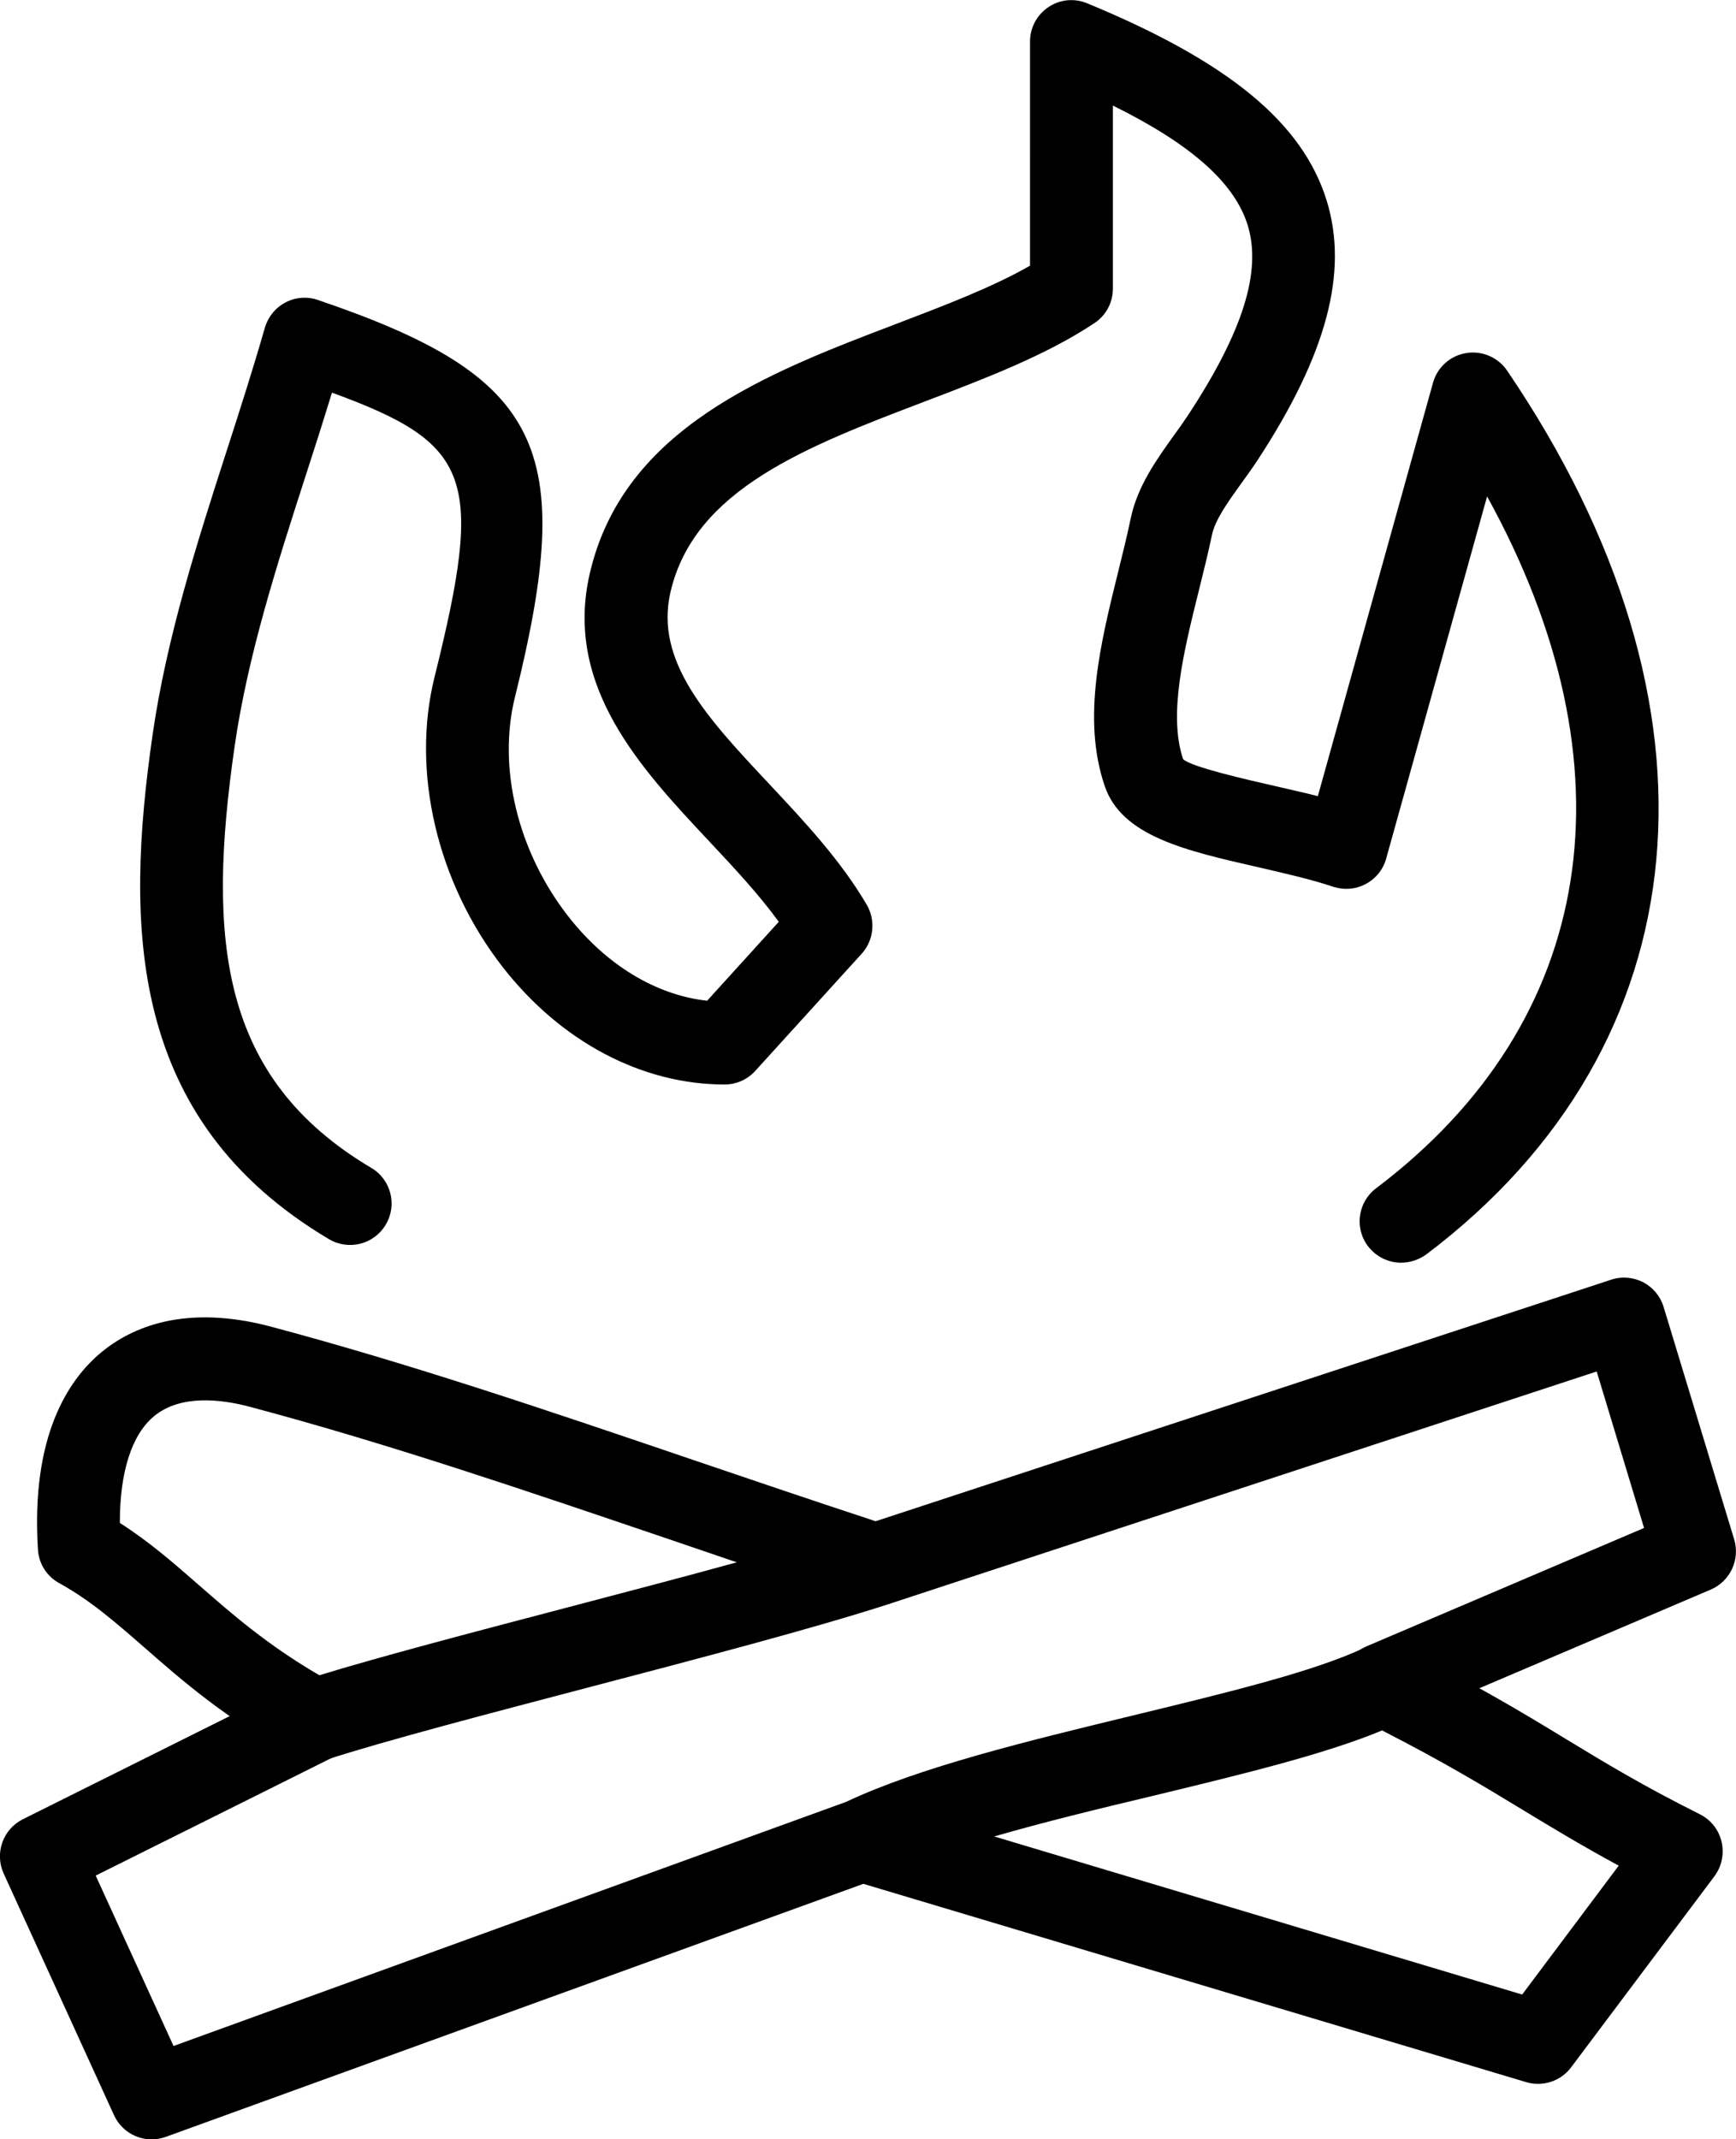
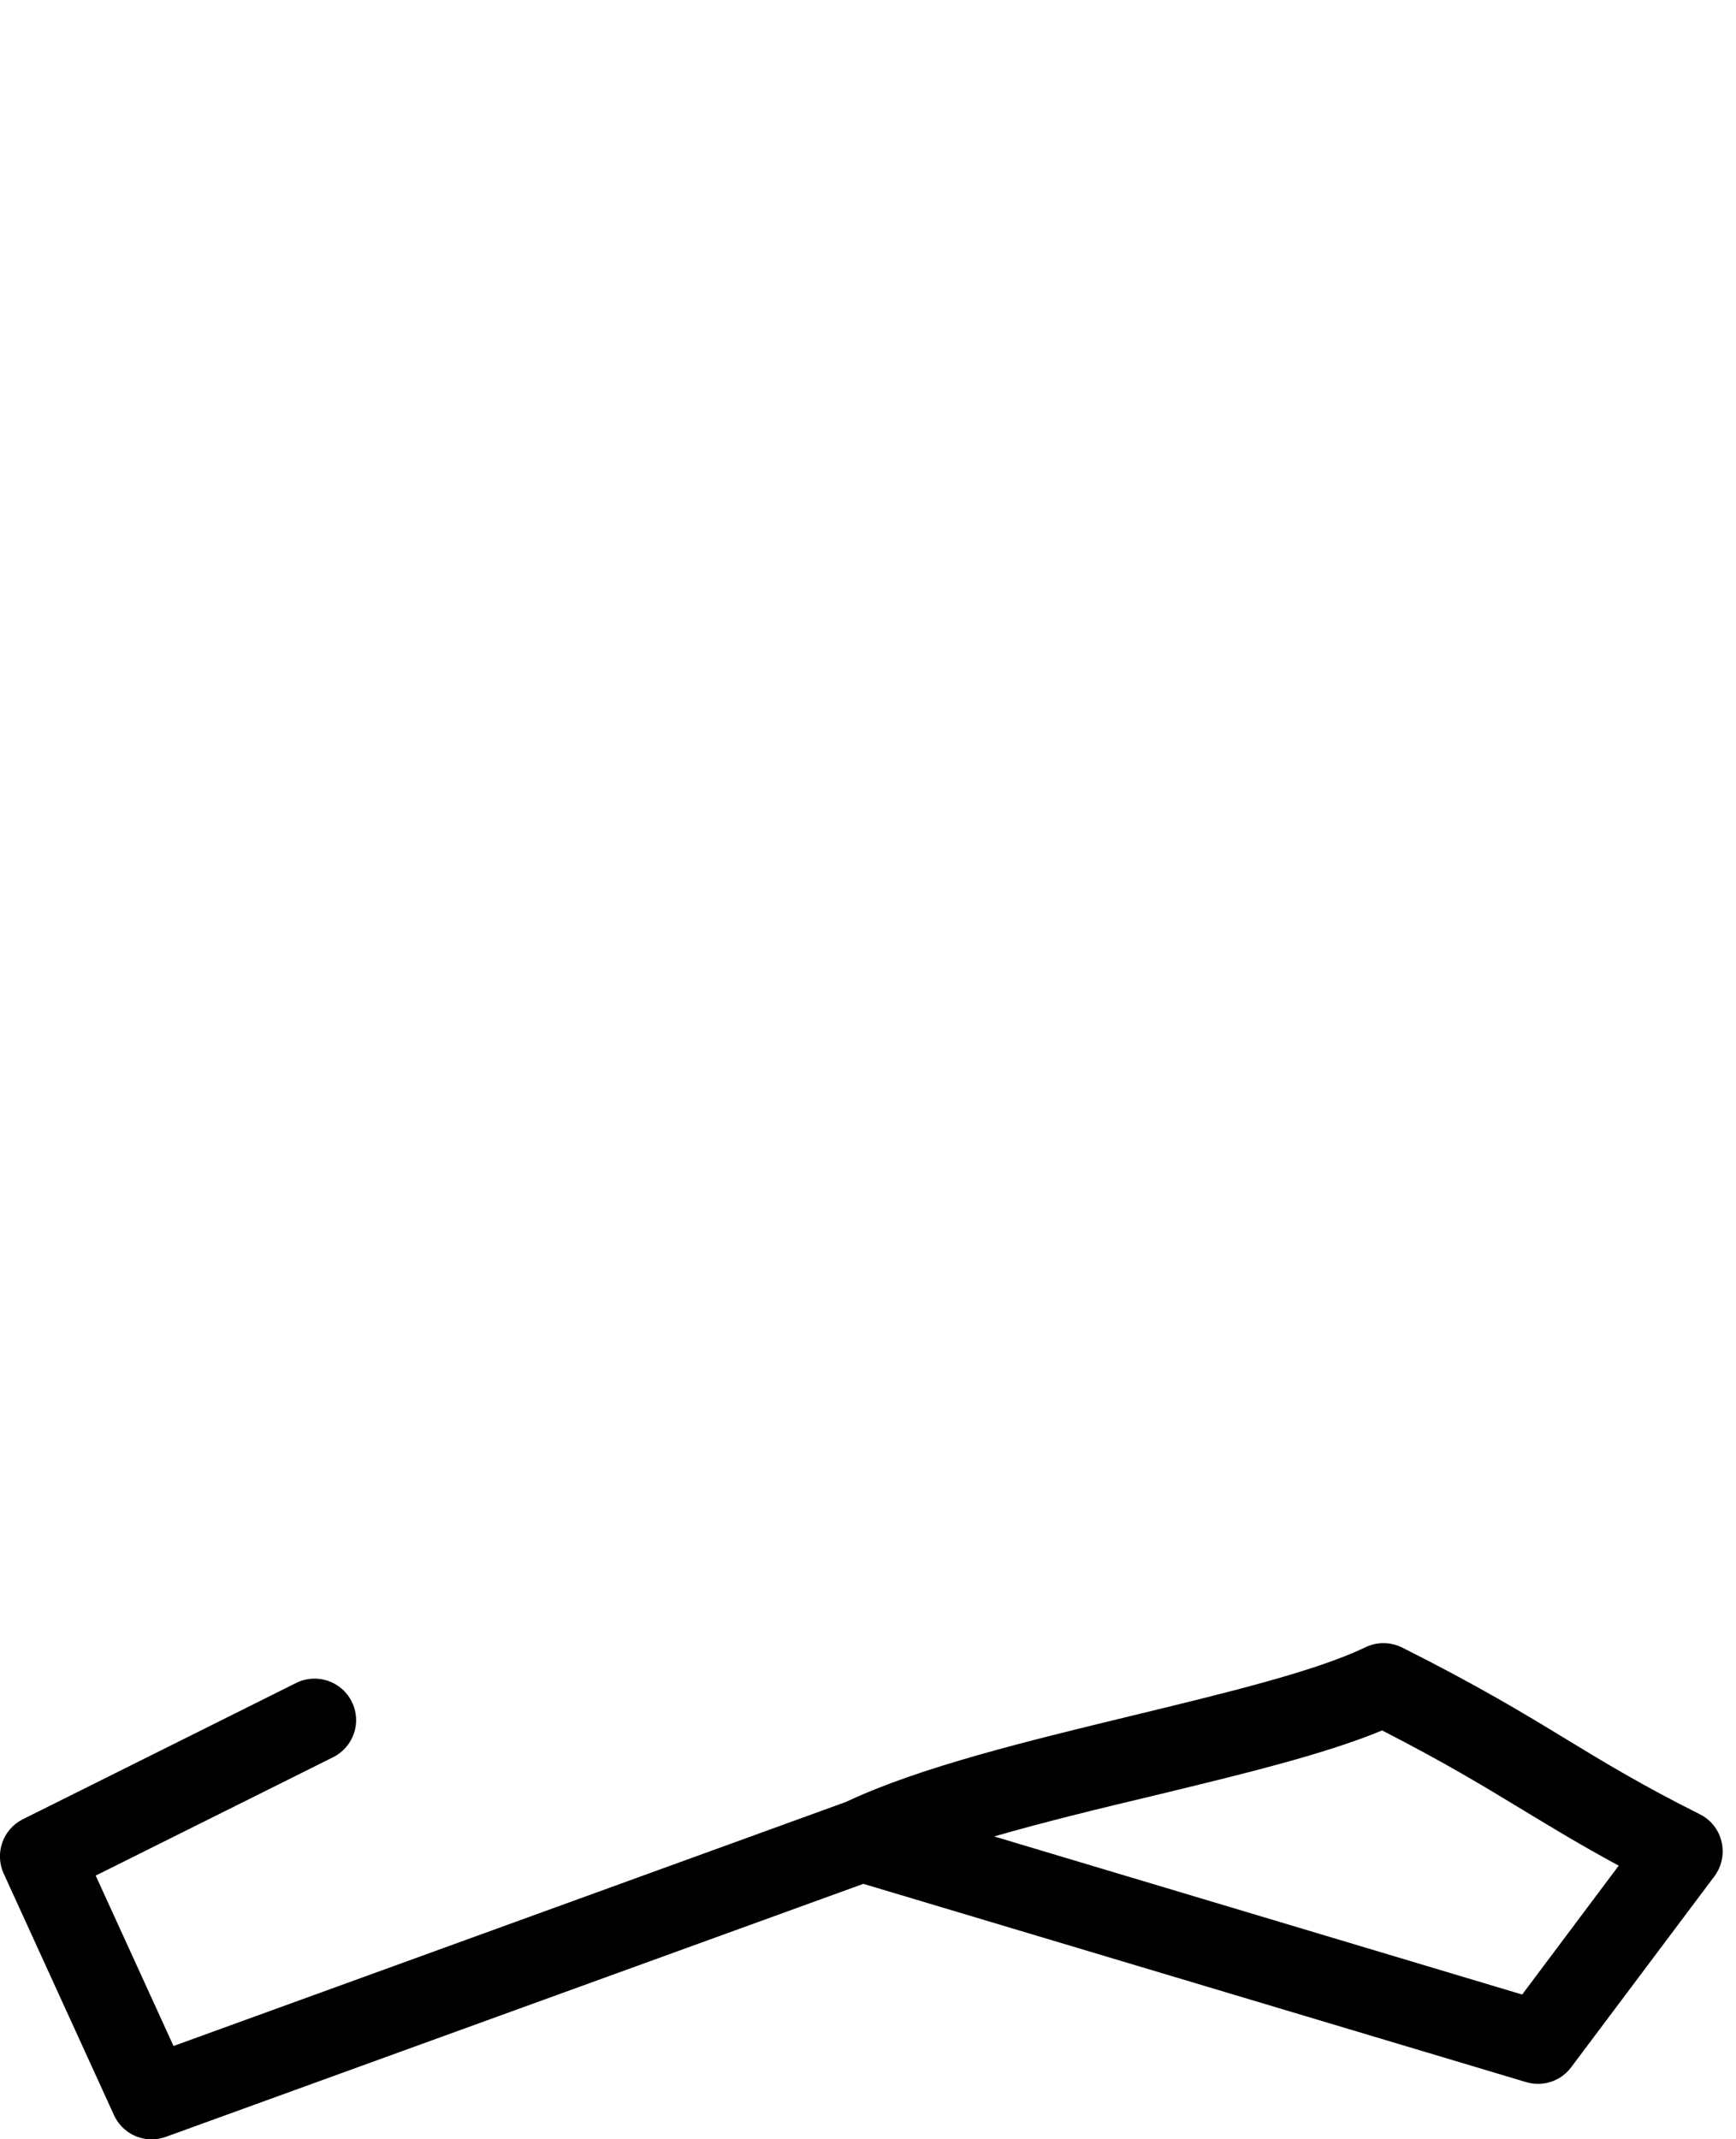
<svg xmlns="http://www.w3.org/2000/svg" version="1.1" id="Layer_1" x="0px" y="0px" width="16.237px" height="20px" viewBox="7.607 9.368 16.237 20" xml:space="preserve">
  <g>
    <g>
      <g>
-         <path d="M20.711,21.173c-0.117,0-0.232-0.054-0.309-0.154c-0.129-0.171-0.095-0.413,0.076-0.542     c2.068-1.561,2.433-3.938,1.038-6.468l-0.944,3.386c-0.028,0.103-0.098,0.188-0.192,0.238c-0.094,0.05-0.203,0.058-0.304,0.025     c-0.206-0.069-0.457-0.126-0.699-0.182c-0.687-0.156-1.28-0.292-1.438-0.761c-0.214-0.63-0.039-1.334,0.13-2.016     c0.041-0.165,0.081-0.327,0.114-0.486c0.064-0.303,0.245-0.553,0.404-0.775c0.047-0.064,0.093-0.129,0.135-0.193     c0.511-0.778,0.687-1.341,0.555-1.771c-0.122-0.395-0.526-0.756-1.261-1.119v1.712c0,0.13-0.064,0.25-0.173,0.322     c-0.45,0.3-1.025,0.519-1.582,0.731c-1.111,0.423-2.161,0.823-2.383,1.784c-0.15,0.65,0.348,1.18,0.924,1.794     c0.328,0.35,0.667,0.711,0.912,1.129c0.085,0.146,0.066,0.332-0.047,0.457l-0.996,1.096c-0.073,0.081-0.178,0.127-0.287,0.127     c-0.773,0-1.529-0.399-2.073-1.095c-0.615-0.788-0.861-1.829-0.639-2.717c0.464-1.865,0.349-2.179-0.96-2.656     c-0.079,0.257-0.16,0.513-0.244,0.77c-0.268,0.83-0.545,1.69-0.667,2.54c-0.26,1.808-0.137,3.098,1.279,3.938     c0.184,0.108,0.245,0.347,0.135,0.53c-0.109,0.185-0.347,0.245-0.531,0.136c-1.885-1.119-1.907-2.927-1.65-4.714     c0.132-0.915,0.419-1.806,0.697-2.668c0.122-0.378,0.244-0.757,0.353-1.138c0.03-0.102,0.099-0.188,0.193-0.237     c0.094-0.05,0.204-0.058,0.305-0.023c2.097,0.713,2.424,1.372,1.842,3.71c-0.165,0.662,0.026,1.448,0.498,2.052     c0.355,0.455,0.822,0.737,1.299,0.789l0.67-0.738c-0.188-0.259-0.424-0.511-0.654-0.756c-0.636-0.678-1.357-1.446-1.114-2.499     c0.314-1.363,1.668-1.878,2.862-2.333c0.461-0.176,0.903-0.344,1.256-0.546V9.756c0-0.129,0.064-0.25,0.173-0.322     c0.106-0.072,0.242-0.085,0.362-0.035c1.324,0.547,2.015,1.117,2.24,1.846c0.205,0.667,0,1.437-0.646,2.424     c-0.049,0.074-0.101,0.147-0.155,0.221c-0.125,0.174-0.244,0.339-0.273,0.482c-0.035,0.167-0.078,0.339-0.121,0.513     c-0.143,0.573-0.289,1.166-0.148,1.581c0.077,0.072,0.578,0.187,0.878,0.255c0.126,0.029,0.255,0.058,0.382,0.09l1.077-3.864     c0.04-0.145,0.161-0.254,0.31-0.278c0.15-0.025,0.299,0.04,0.384,0.165c2.131,3.136,1.84,6.302-0.757,8.262     C20.875,21.147,20.793,21.173,20.711,21.173z" />
-       </g>
+         </g>
    </g>
    <g>
      <g>
-         <path d="M10.55,25.837c-0.064,0-0.128-0.017-0.186-0.048c-0.645-0.353-1.05-0.706-1.407-1.019c-0.271-0.236-0.504-0.44-0.794-0.6     c-0.117-0.063-0.193-0.182-0.201-0.314c-0.068-1.067,0.287-1.594,0.596-1.848c0.277-0.228,0.775-0.452,1.584-0.237     c1.312,0.35,2.596,0.786,3.957,1.249c0.55,0.187,1.114,0.378,1.698,0.57l6.879-2.258c0.099-0.033,0.207-0.024,0.3,0.024     c0.092,0.048,0.161,0.131,0.191,0.231l0.66,2.173c0.057,0.188-0.037,0.391-0.219,0.469l-2.912,1.241     c-0.196,0.085-0.424-0.008-0.508-0.204c-0.085-0.197,0.008-0.424,0.204-0.508l2.592-1.105l-0.443-1.463l-6.623,2.175     c-0.001,0.001-0.002,0.001-0.003,0.001c-0.696,0.225-1.779,0.509-2.828,0.784c-0.968,0.254-1.882,0.494-2.419,0.667     C10.63,25.83,10.59,25.837,10.55,25.837z M8.728,23.606c0.273,0.174,0.501,0.373,0.739,0.581     c0.314,0.274,0.638,0.558,1.127,0.843c0.564-0.173,1.409-0.395,2.297-0.628c0.547-0.144,1.104-0.289,1.607-0.428     c-0.219-0.074-0.435-0.148-0.649-0.221c-1.347-0.457-2.62-0.891-3.906-1.233c-0.271-0.072-0.647-0.116-0.894,0.087     C8.838,22.781,8.727,23.132,8.728,23.606z" />
-       </g>
+         </g>
    </g>
    <g>
      <g>
        <path d="M9.025,29.369c-0.148,0-0.288-0.086-0.352-0.227l-1.032-2.259c-0.086-0.189-0.007-0.414,0.18-0.507l2.556-1.274     c0.191-0.095,0.424-0.018,0.52,0.175c0.096,0.191,0.018,0.423-0.174,0.519l-2.221,1.107l0.728,1.593l6.29-2.282     c0.69-0.326,1.705-0.571,2.687-0.809c0.874-0.212,1.7-0.411,2.172-0.637c0.107-0.052,0.233-0.051,0.341,0.002     c0.699,0.351,1.124,0.607,1.533,0.856c0.37,0.225,0.72,0.437,1.252,0.703c0.104,0.052,0.178,0.146,0.204,0.258     c0.026,0.111,0.002,0.229-0.066,0.321l-1.341,1.787c-0.097,0.13-0.265,0.185-0.42,0.139l-6.2-1.854l-6.523,2.365     C9.114,29.361,9.069,29.369,9.025,29.369z M16.906,26.537l4.938,1.478l0.903-1.205c-0.346-0.187-0.616-0.351-0.897-0.521     c-0.364-0.221-0.739-0.448-1.316-0.743c-0.545,0.226-1.324,0.413-2.146,0.612C17.883,26.278,17.369,26.403,16.906,26.537z" />
      </g>
    </g>
  </g>
</svg>